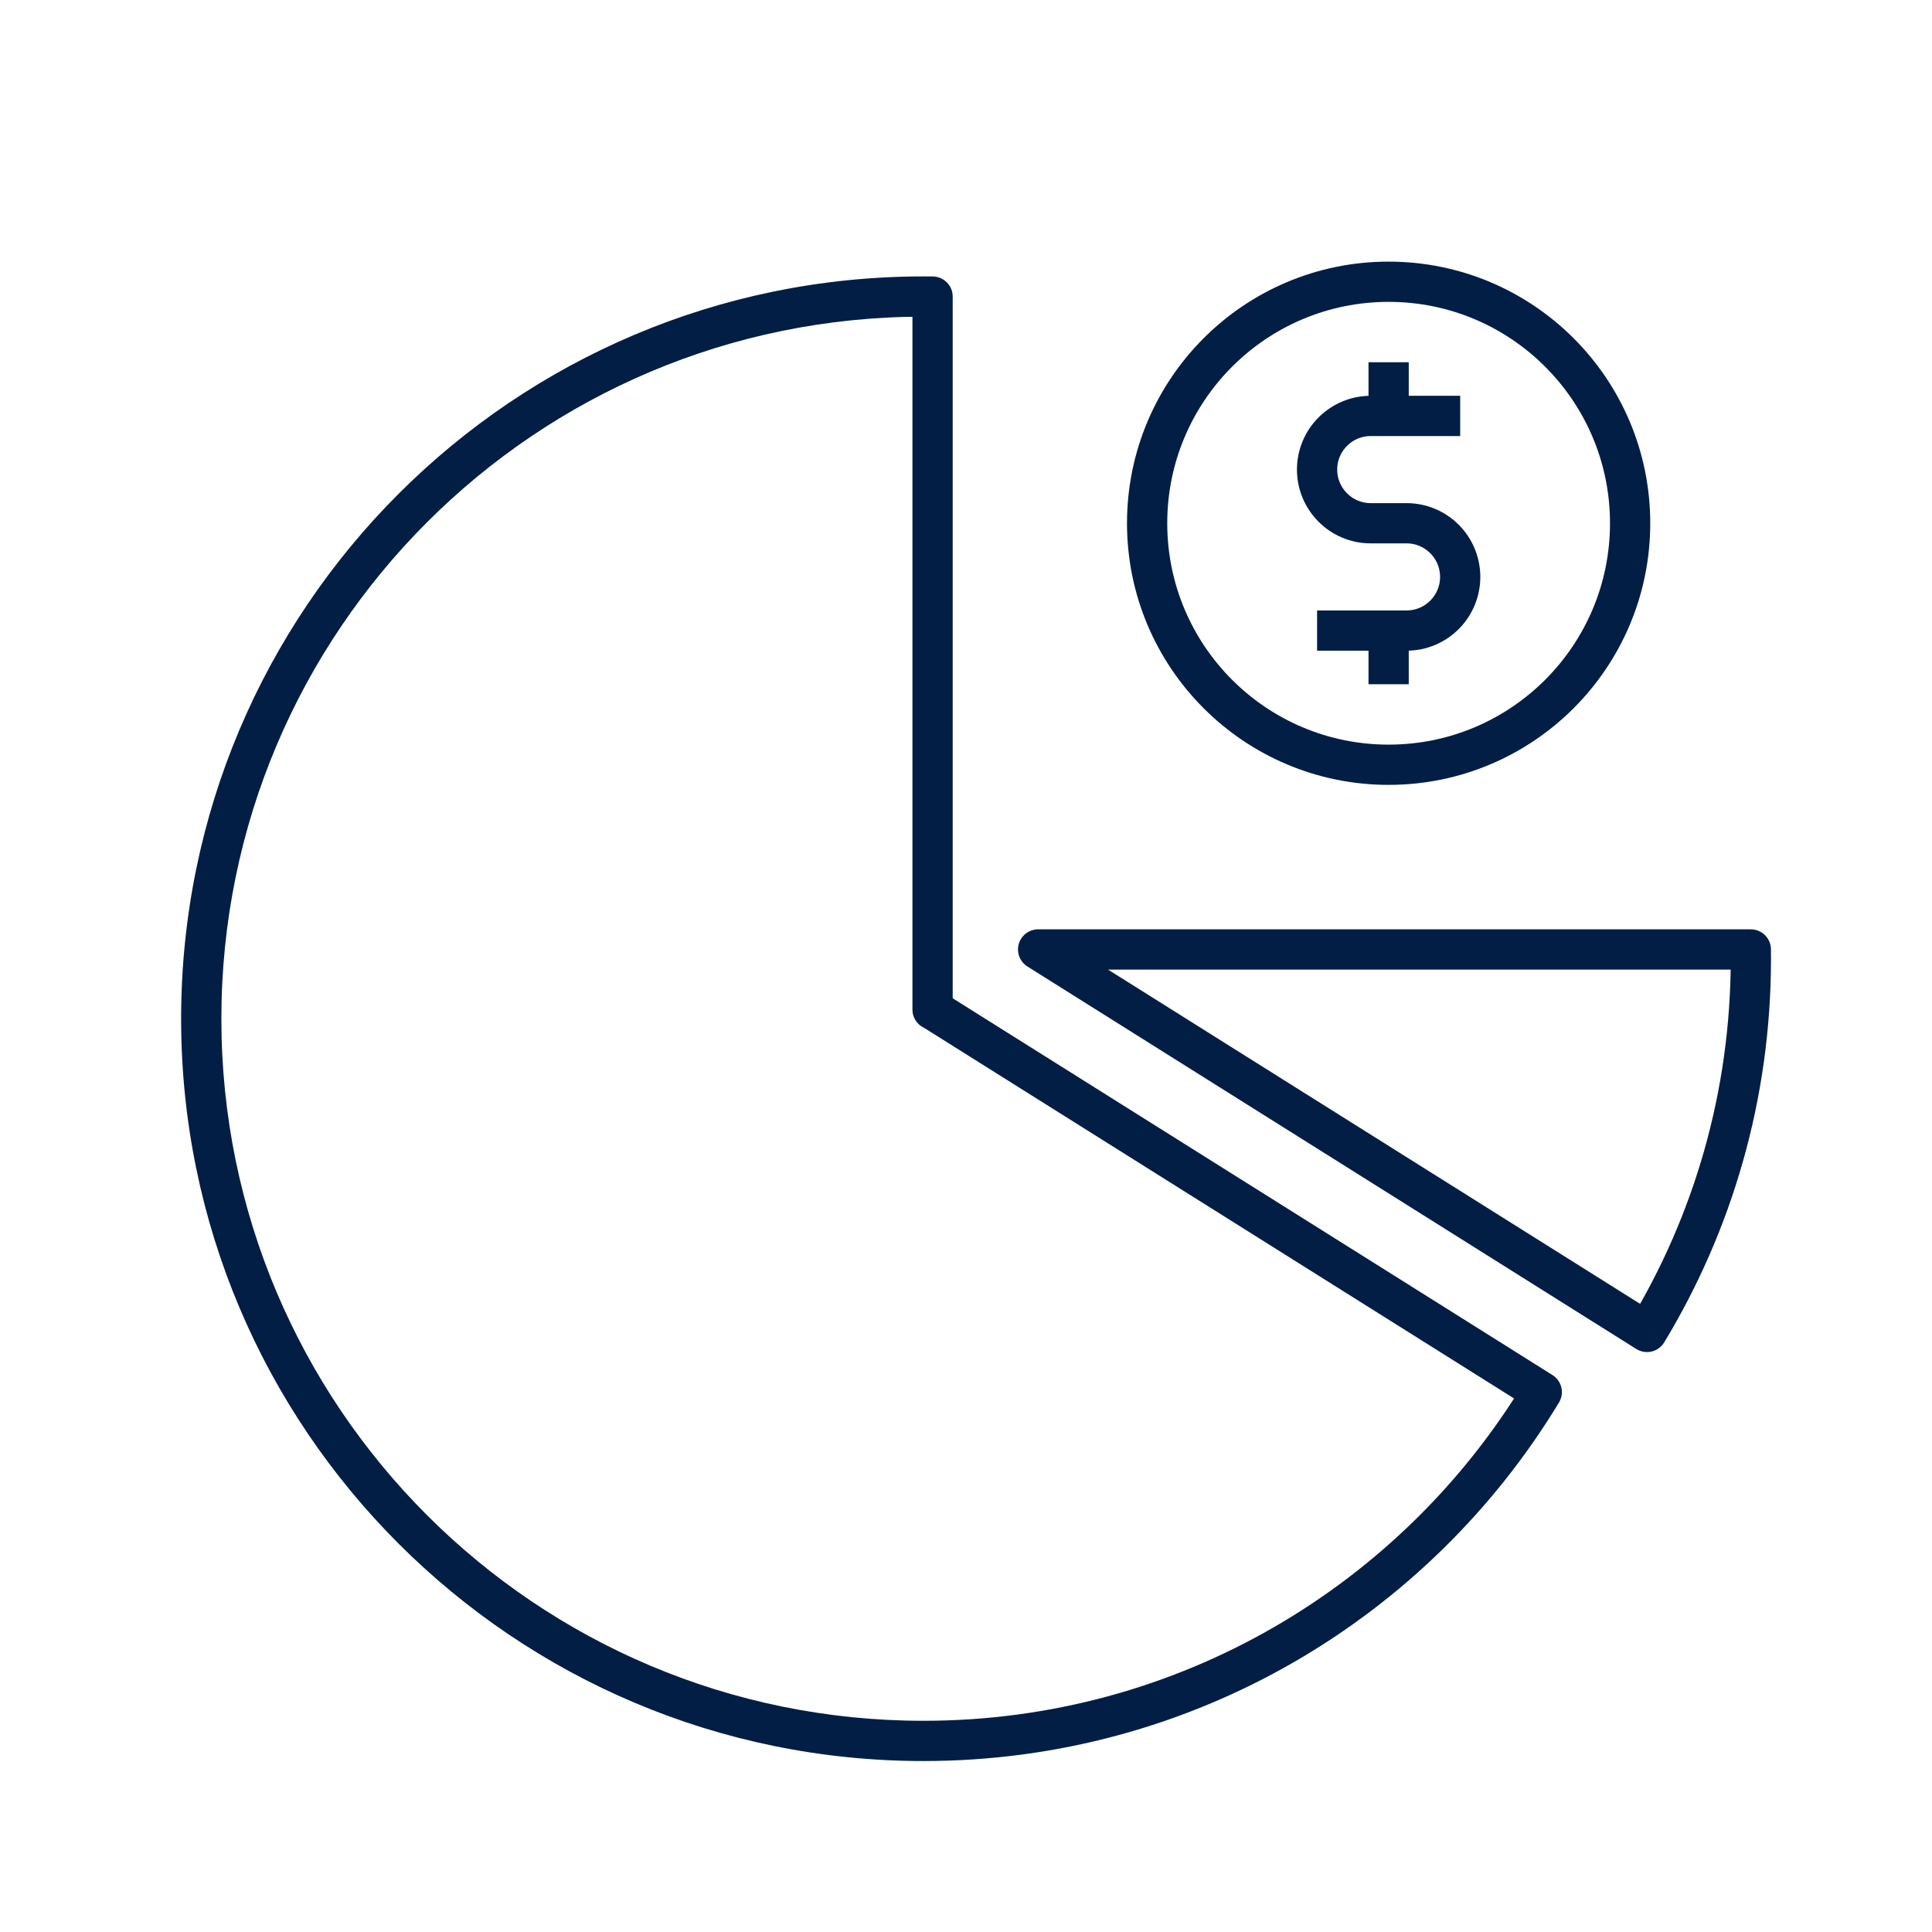
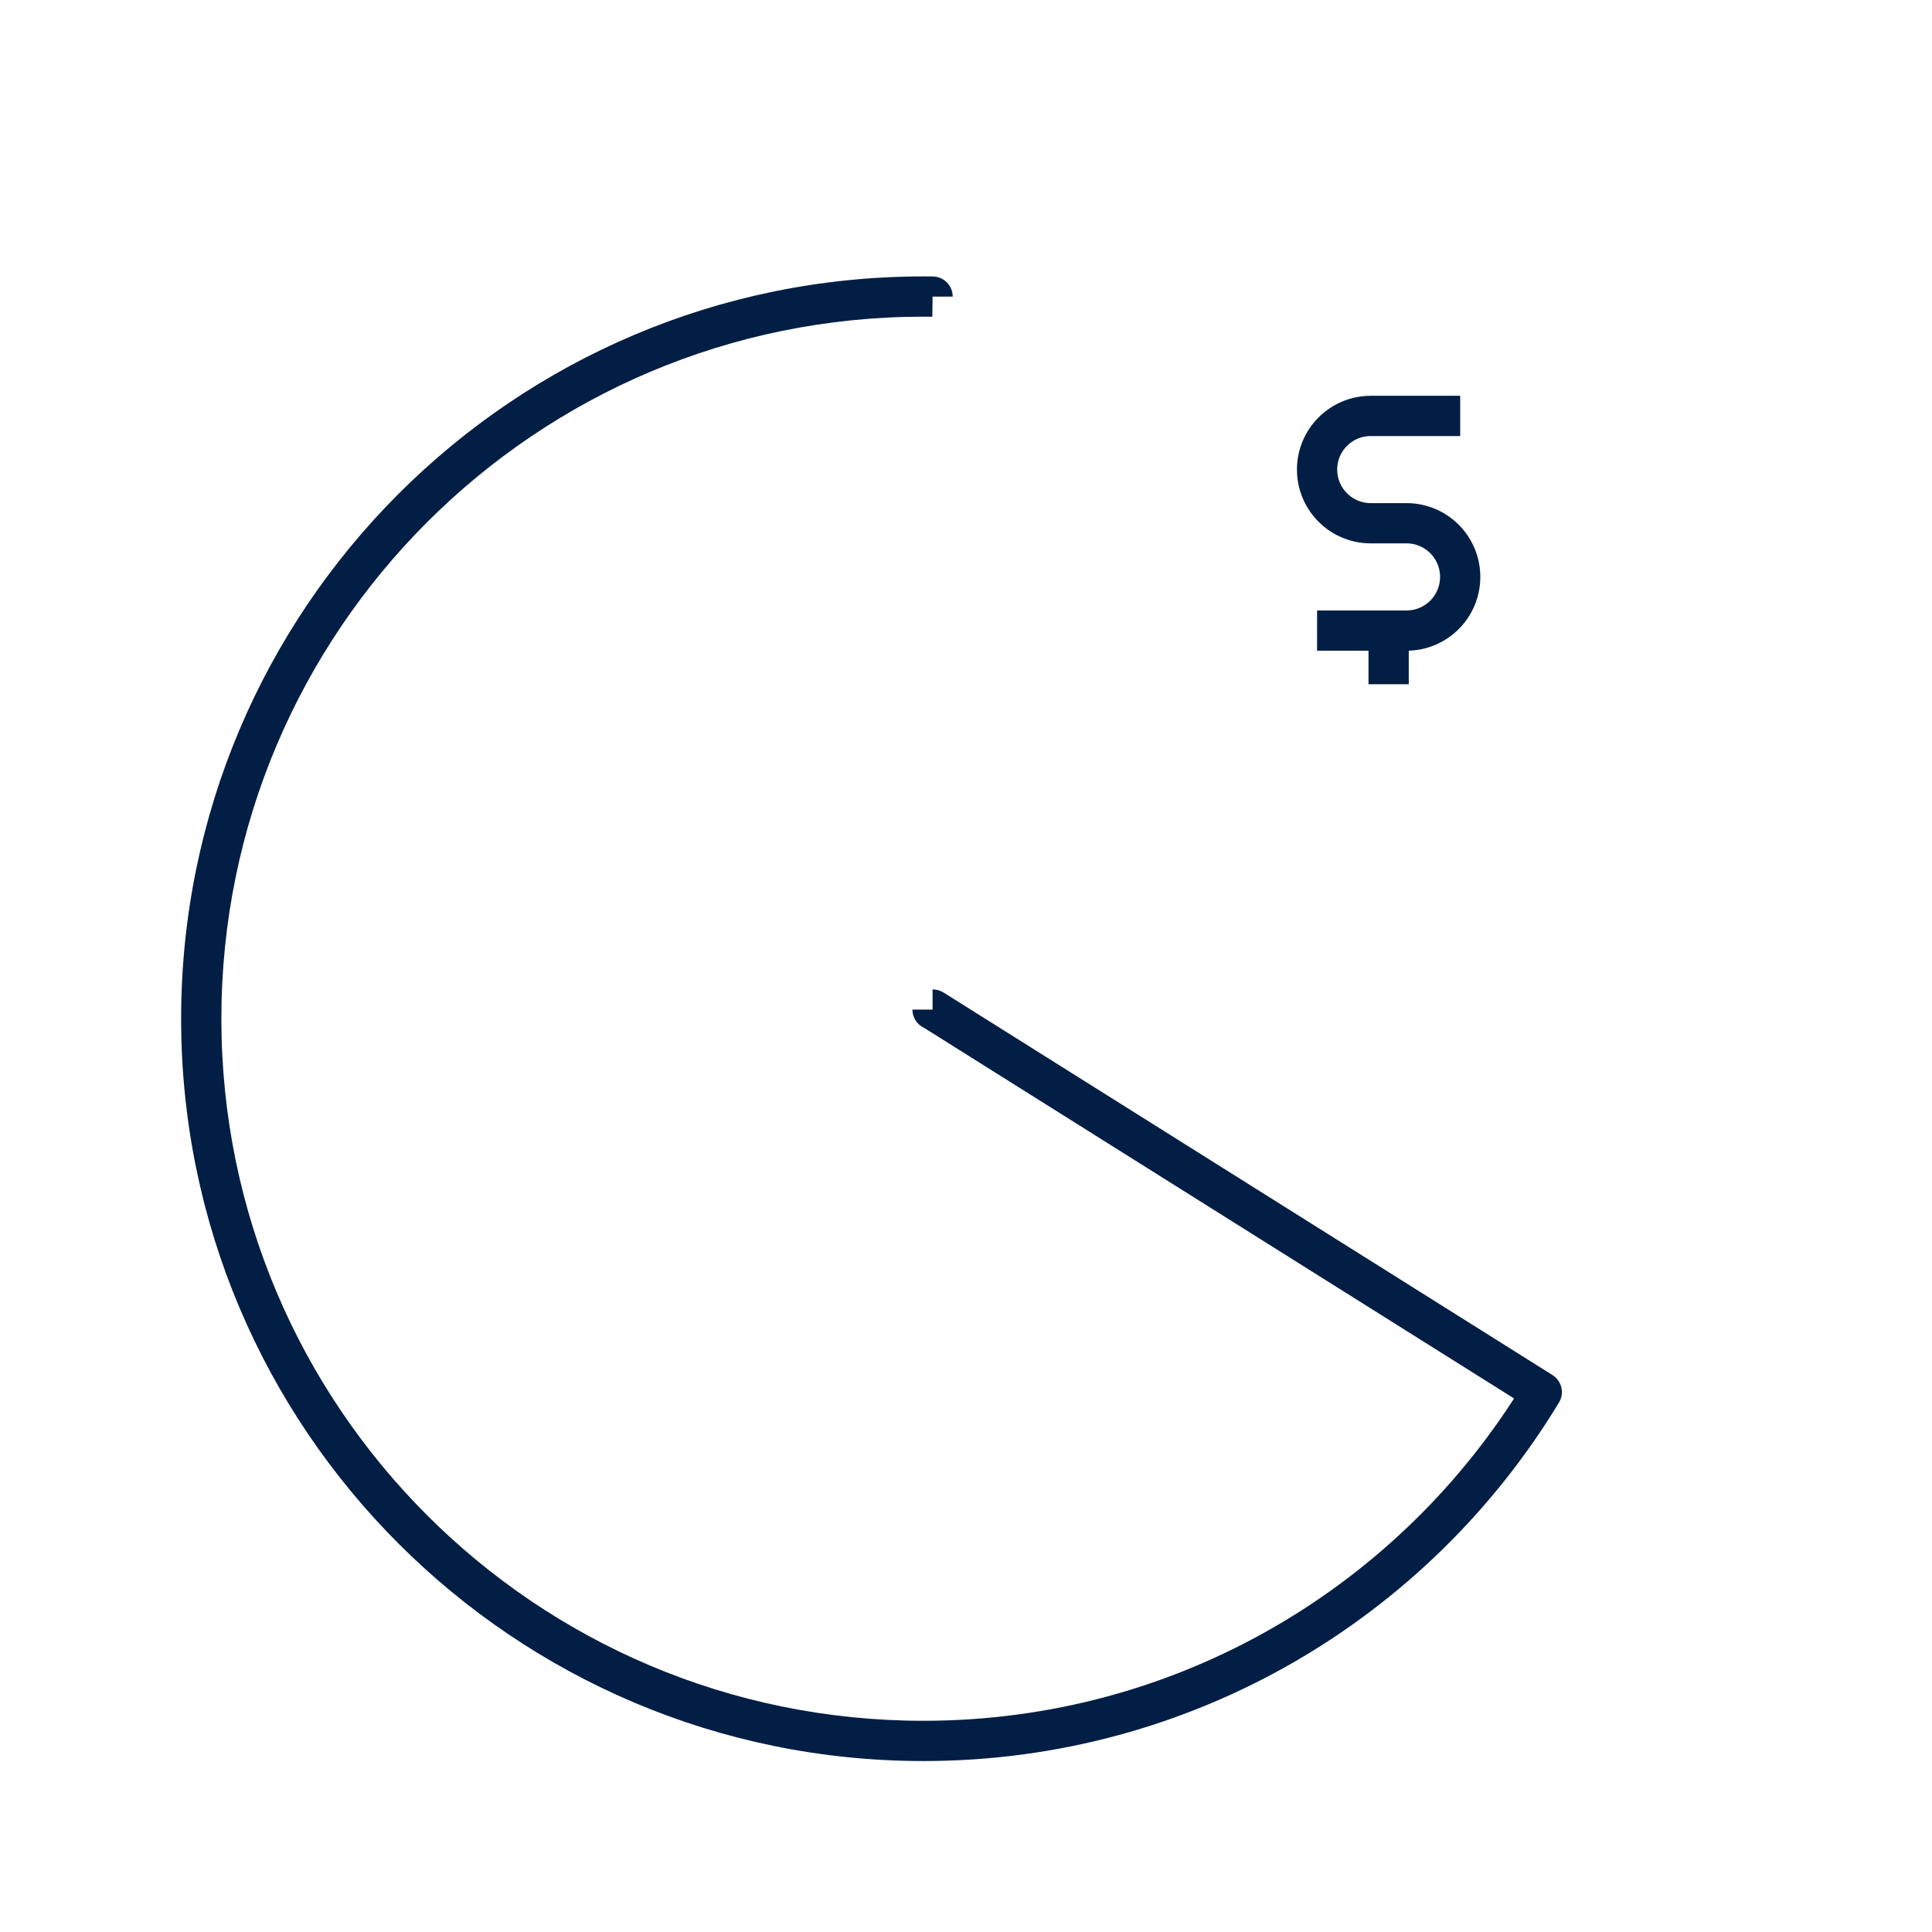
<svg xmlns="http://www.w3.org/2000/svg" width="96" height="96" viewBox="0 0 96 96" fill="none">
-   <circle cx="69" cy="26" r="12" stroke="#031E45" stroke-width="2" />
  <path d="M72.556 20.667H68.112C66.639 20.667 65.445 21.861 65.445 23.333V23.333C65.445 24.806 66.639 26 68.112 26H69.89C71.362 26 72.556 27.194 72.556 28.667V28.667C72.556 30.14 71.362 31.333 69.89 31.333H65.445" stroke="#031E45" stroke-width="2" stroke-linejoin="round" />
-   <path d="M69 18V20.667" stroke="#031E45" stroke-width="2" stroke-linejoin="round" />
  <path d="M69 31.333V34" stroke="#031E45" stroke-width="2" stroke-linejoin="round" />
-   <path d="M46.339 14.738H47.339C47.339 14.191 46.899 13.745 46.352 13.738L46.339 14.738ZM46.339 50.166H45.339C45.339 50.718 45.787 51.166 46.339 51.166V50.166ZM46.354 50.166L46.886 49.319C46.727 49.219 46.543 49.166 46.354 49.166V50.166ZM76.609 69.172L77.465 69.69C77.747 69.223 77.603 68.616 77.141 68.325L76.609 69.172ZM46.352 13.738C46.197 13.736 46.041 13.735 45.885 13.735V15.735C46.033 15.735 46.18 15.736 46.327 15.738L46.352 13.738ZM47.339 50.166V14.738H45.339V50.166H47.339ZM46.354 49.166H46.339V51.166H46.354V49.166ZM77.141 68.325L46.886 49.319L45.822 51.013L76.077 70.019L77.141 68.325ZM45.885 87.505C59.279 87.505 71.004 80.366 77.465 69.69L75.754 68.654C69.64 78.757 58.55 85.505 45.885 85.505V87.505ZM9 50.62C9 70.991 25.514 87.505 45.885 87.505V85.505C26.619 85.505 11 69.887 11 50.62H9ZM45.885 13.735C25.514 13.735 9 30.249 9 50.62H11C11 31.354 26.619 15.735 45.885 15.735V13.735Z" fill="#031E45" />
-   <path d="M81.838 66.184L81.307 67.031C81.534 67.173 81.808 67.219 82.069 67.157C82.33 67.095 82.555 66.931 82.694 66.701L81.838 66.184ZM51.584 47.178V46.178C51.138 46.178 50.746 46.473 50.623 46.901C50.5 47.329 50.675 47.787 51.052 48.025L51.584 47.178ZM86.997 47.178L87.997 47.165C87.99 46.618 87.544 46.178 86.997 46.178V47.178ZM82.371 65.337L52.116 46.331L51.052 48.025L81.307 67.031L82.371 65.337ZM82.694 66.701C86.062 61.136 88 54.609 88 47.632H86C86 54.234 84.167 60.404 80.983 65.666L82.694 66.701ZM88 47.632C88 47.476 87.999 47.321 87.997 47.165L85.997 47.19C85.999 47.337 86 47.484 86 47.632H88ZM86.997 46.178H51.584V48.178H86.997V46.178Z" fill="#031E45" />
+   <path d="M46.339 14.738H47.339C47.339 14.191 46.899 13.745 46.352 13.738L46.339 14.738ZM46.339 50.166H45.339C45.339 50.718 45.787 51.166 46.339 51.166V50.166ZM46.354 50.166L46.886 49.319C46.727 49.219 46.543 49.166 46.354 49.166V50.166ZM76.609 69.172L77.465 69.69C77.747 69.223 77.603 68.616 77.141 68.325L76.609 69.172ZM46.352 13.738C46.197 13.736 46.041 13.735 45.885 13.735V15.735C46.033 15.735 46.18 15.736 46.327 15.738L46.352 13.738ZM47.339 50.166H45.339V50.166H47.339ZM46.354 49.166H46.339V51.166H46.354V49.166ZM77.141 68.325L46.886 49.319L45.822 51.013L76.077 70.019L77.141 68.325ZM45.885 87.505C59.279 87.505 71.004 80.366 77.465 69.69L75.754 68.654C69.64 78.757 58.55 85.505 45.885 85.505V87.505ZM9 50.62C9 70.991 25.514 87.505 45.885 87.505V85.505C26.619 85.505 11 69.887 11 50.62H9ZM45.885 13.735C25.514 13.735 9 30.249 9 50.62H11C11 31.354 26.619 15.735 45.885 15.735V13.735Z" fill="#031E45" />
</svg>